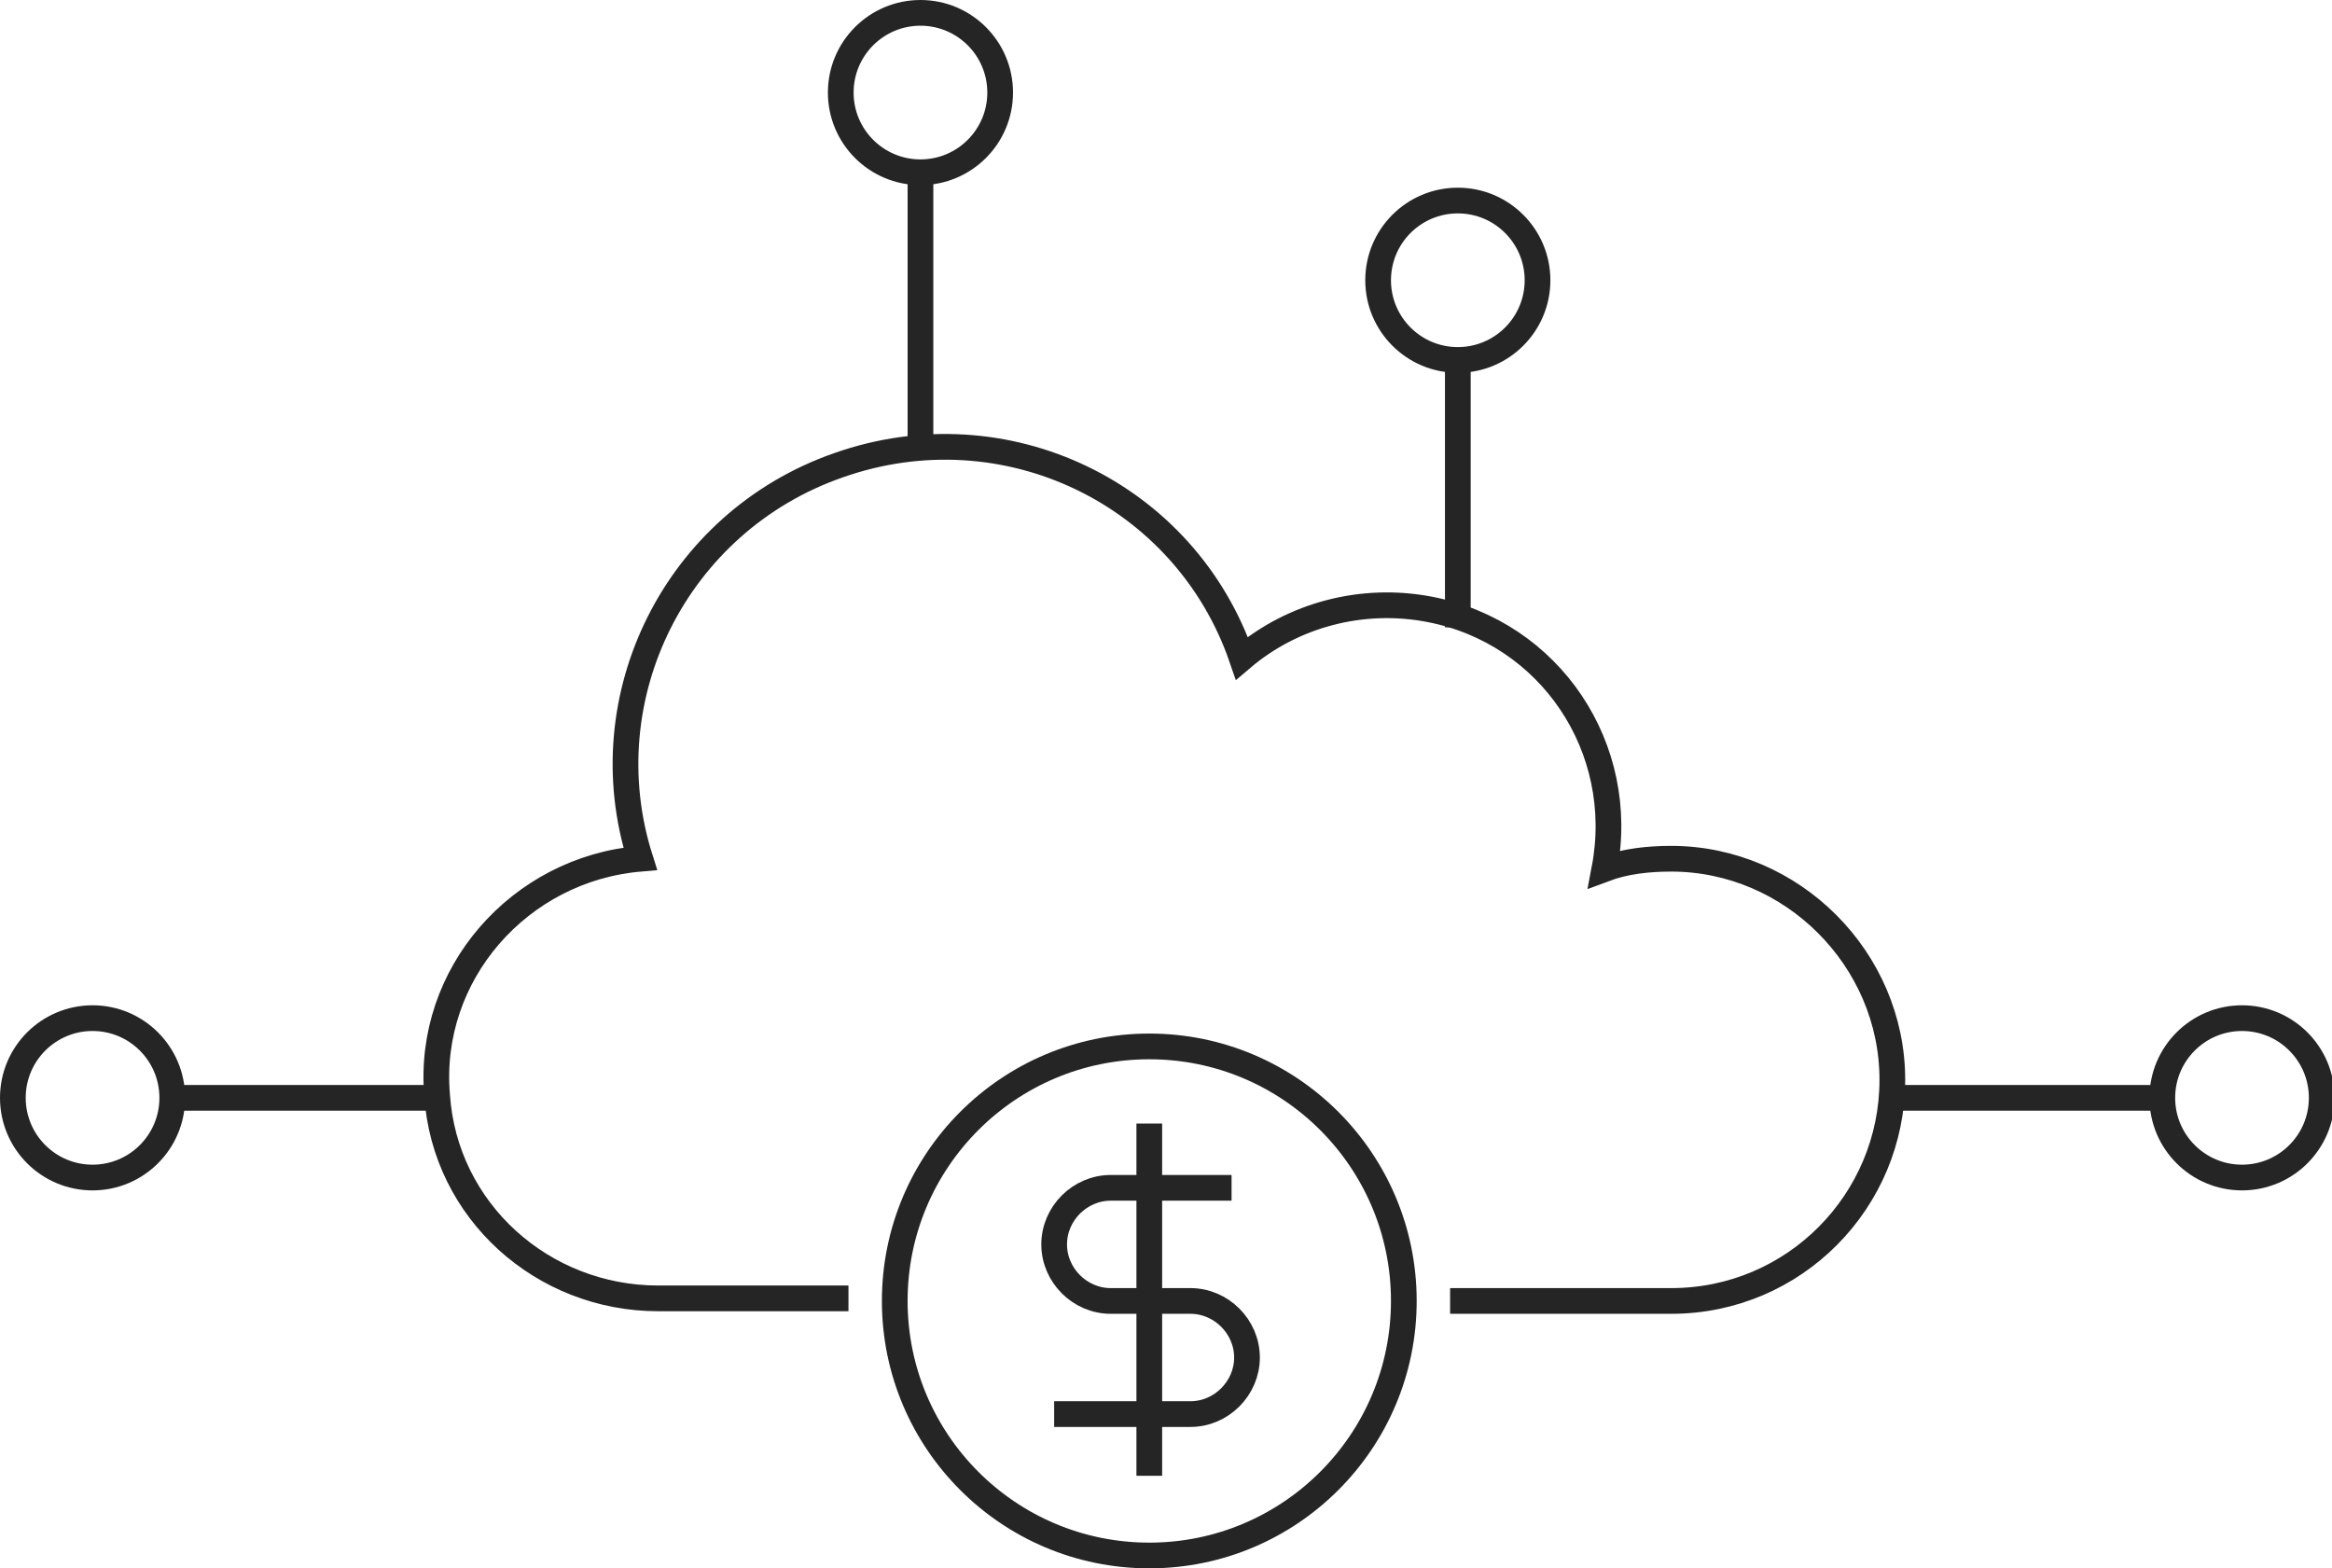
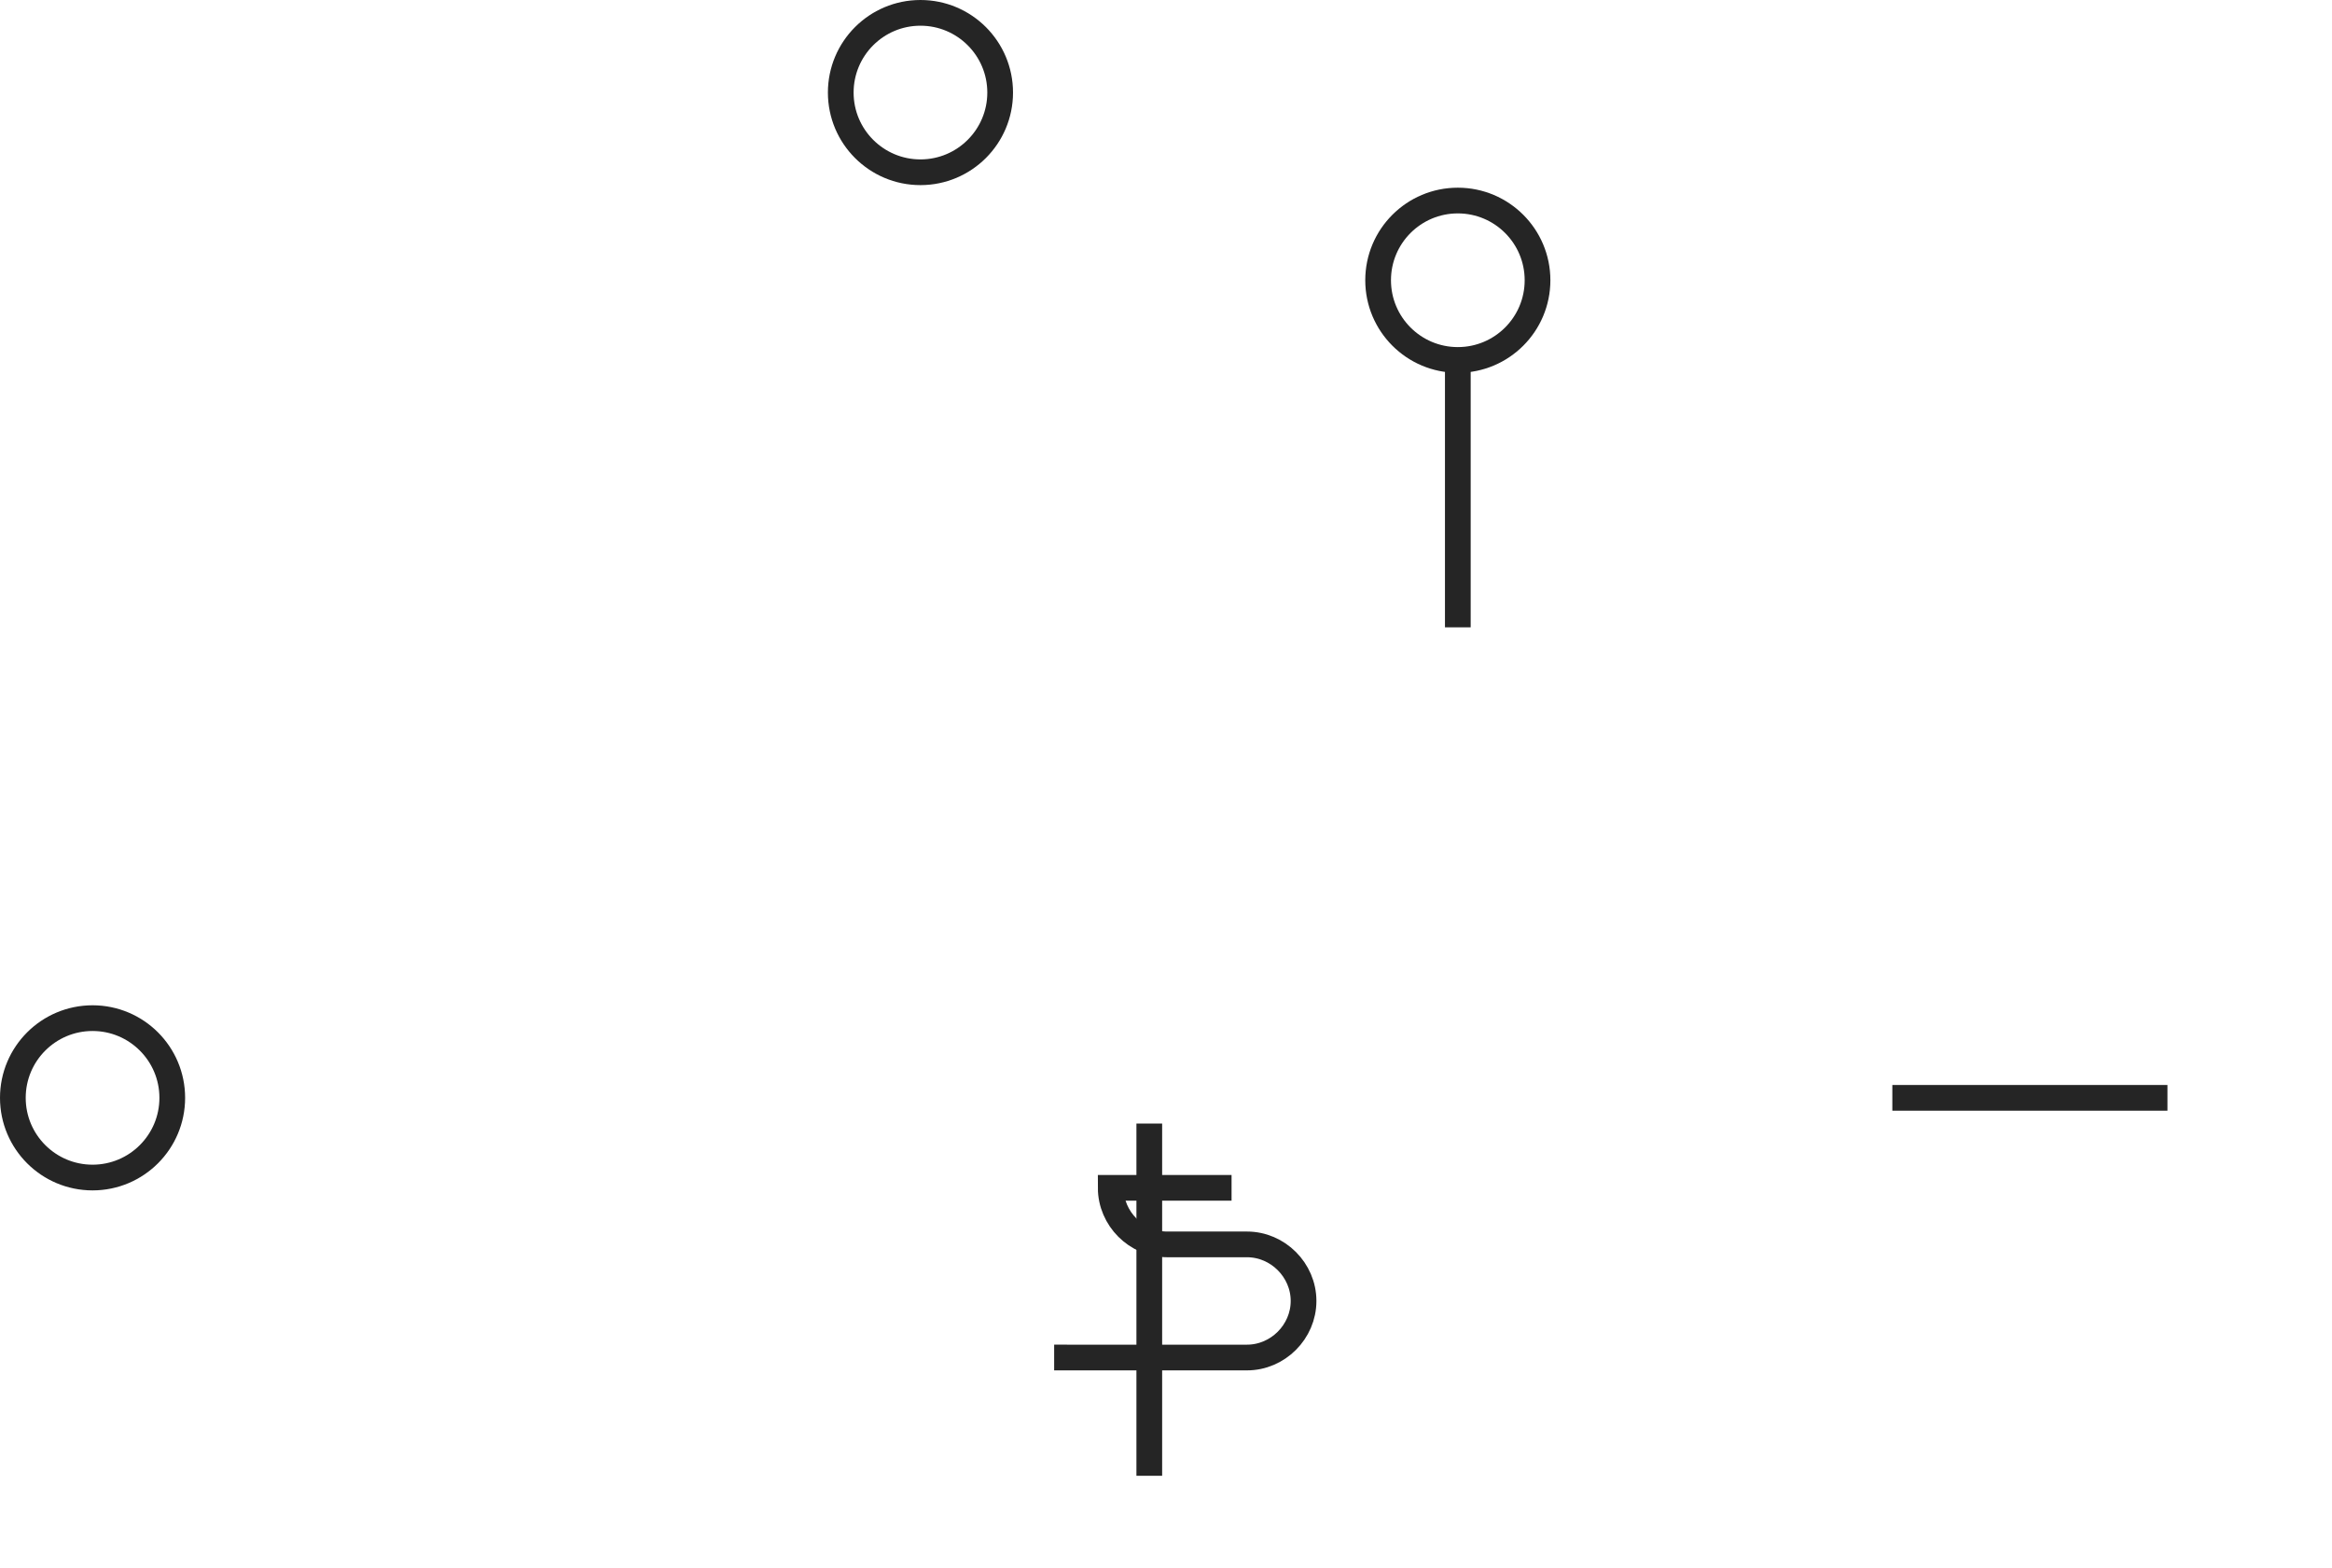
<svg xmlns="http://www.w3.org/2000/svg" version="1.1" id="Layer_1" x="0px" y="0px" viewBox="0 0 90.7 61" style="enable-background:new 0 0 90.7 61;" xml:space="preserve">
  <style type="text/css">
	.st0{fill:none;stroke:#252525;stroke-miterlimit:10;}
</style>
  <g id="Layer_2_1_">
    <g id="Layer_1-2">
-       <path class="st0" d="M56.4,50.6H65c4.8,0,8.6-3.9,8.6-8.6s-3.9-8.6-8.6-8.6c-0.9,0-1.8,0.1-2.6,0.4c0.9-4.7-2.1-9.2-6.8-10.1    c-2.6-0.5-5.3,0.2-7.3,1.9c-2.2-6.4-9.2-9.8-15.7-7.5c-6.3,2.2-9.7,9-7.7,15.3c-4.7,0.4-8.3,4.5-7.9,9.2c0.3,4.5,4.1,7.9,8.6,7.9    h7.4" />
-       <line class="st0" x1="6.6" y1="42.7" x2="17.3" y2="42.7" />
      <line class="st0" x1="73.6" y1="42.7" x2="84.3" y2="42.7" />
-       <line class="st0" x1="35.8" y1="17.1" x2="35.8" y2="6.5" />
      <line class="st0" x1="56.7" y1="24.4" x2="56.7" y2="14" />
      <circle class="st0" cx="3.6" cy="42.7" r="3.1" />
-       <circle class="st0" cx="87.2" cy="42.7" r="3.1" />
      <circle class="st0" cx="35.8" cy="3.6" r="3.1" />
      <circle class="st0" cx="56.7" cy="10.9" r="3.1" />
-       <circle class="st0" cx="44.7" cy="50.6" r="9.9" />
      <line class="st0" x1="44.7" y1="43.7" x2="44.7" y2="57.4" />
-       <path class="st0" d="M47.9,46.2h-4.7c-1.2,0-2.2,1-2.2,2.2c0,1.2,1,2.2,2.2,2.2h3.1c1.2,0,2.2,1,2.2,2.2c0,1.2-1,2.2-2.2,2.2    c0,0,0,0,0,0H41" />
+       <path class="st0" d="M47.9,46.2h-4.7c0,1.2,1,2.2,2.2,2.2h3.1c1.2,0,2.2,1,2.2,2.2c0,1.2-1,2.2-2.2,2.2    c0,0,0,0,0,0H41" />
    </g>
  </g>
</svg>